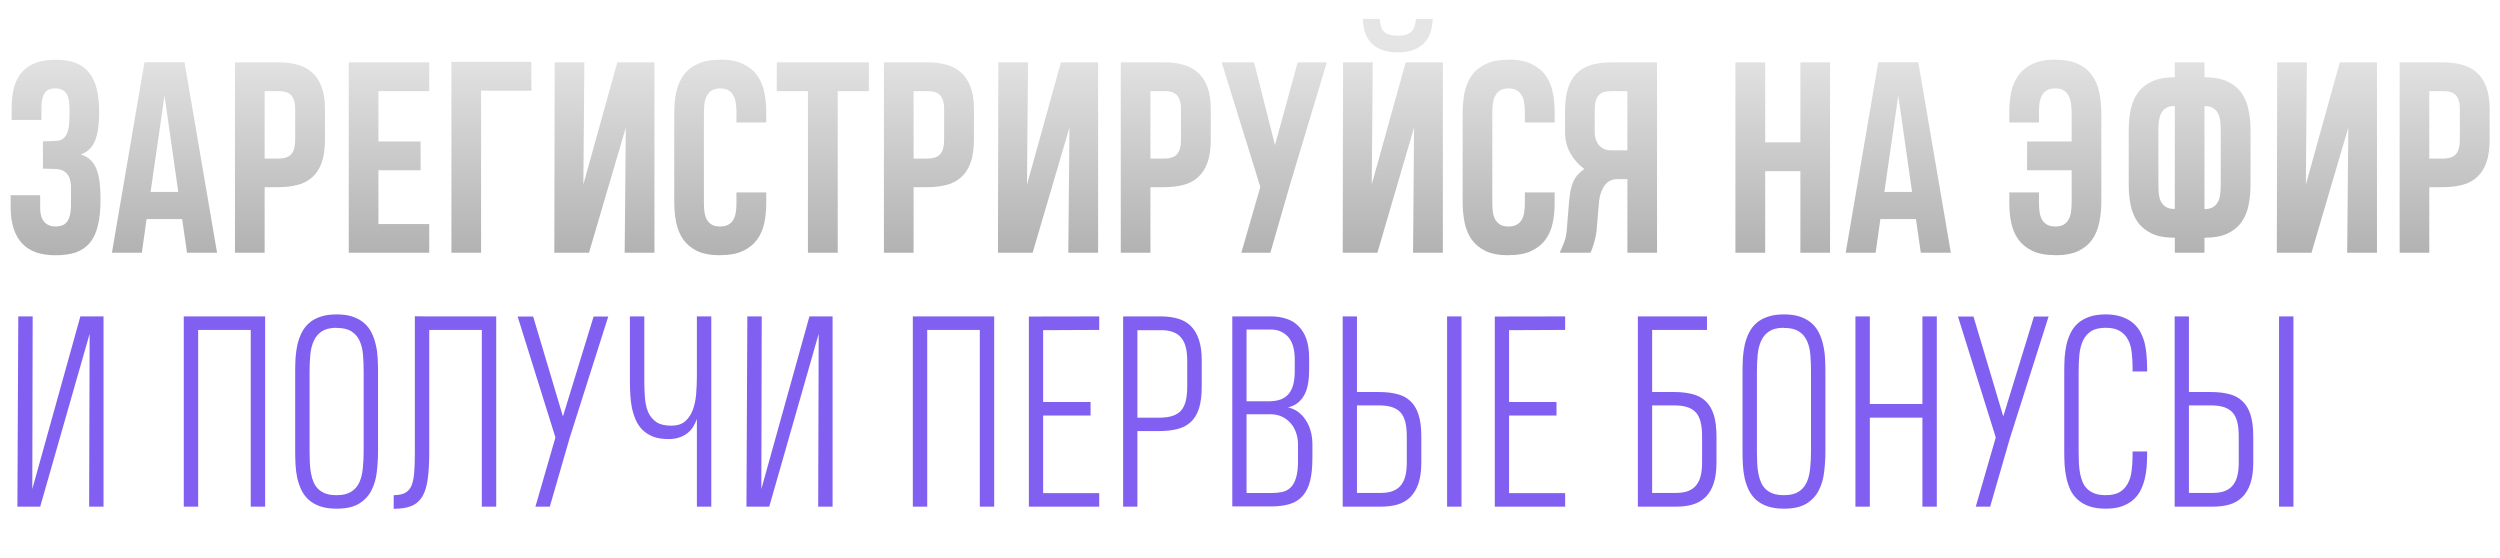
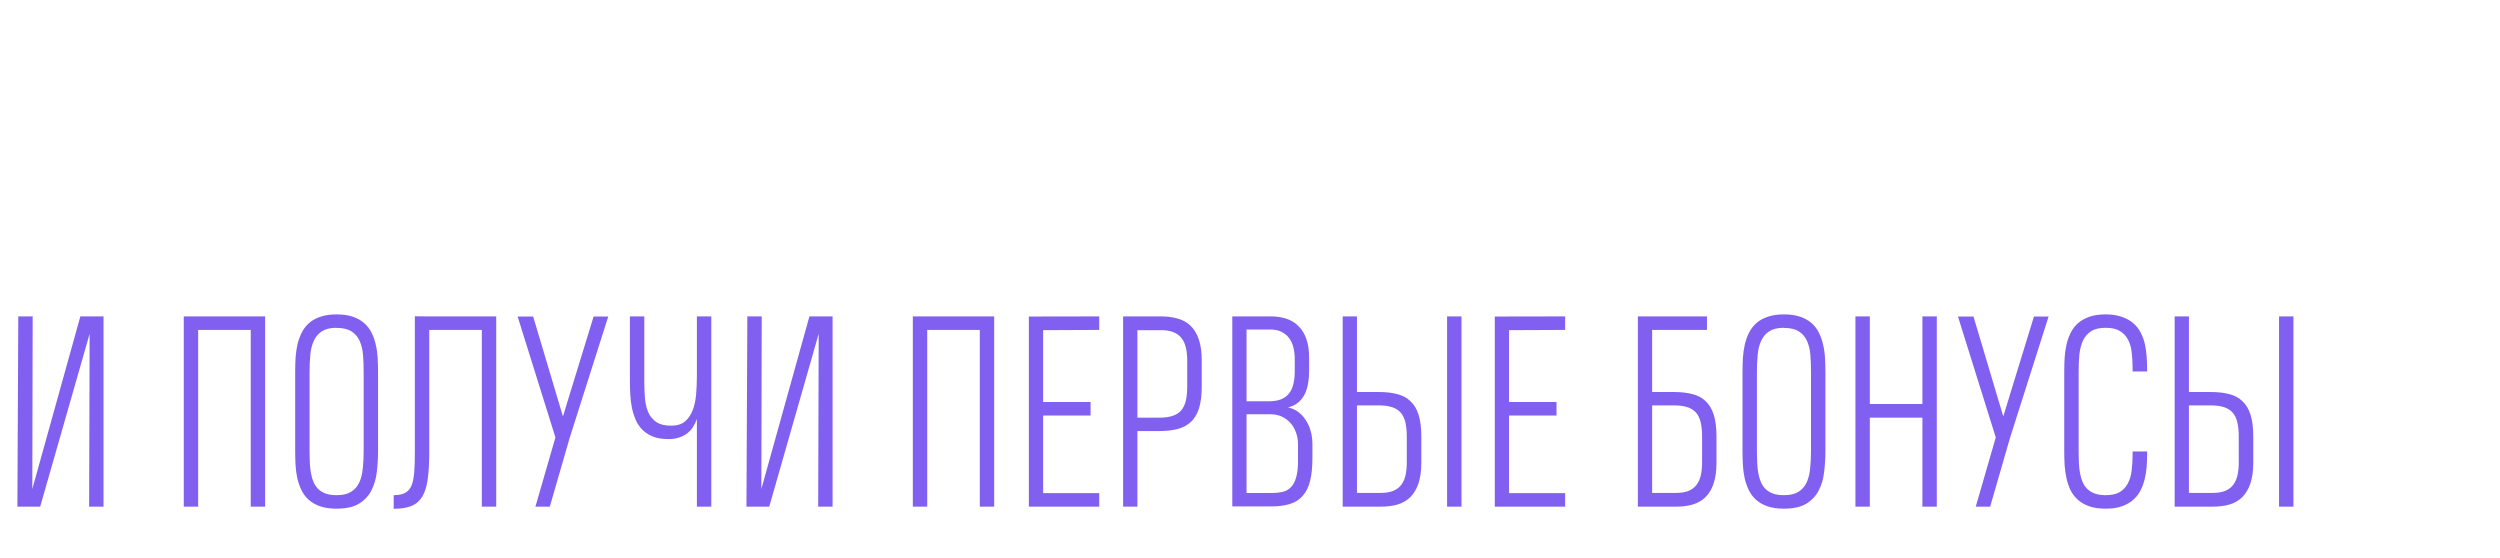
<svg xmlns="http://www.w3.org/2000/svg" width="1648" height="368" viewBox="0 0 1648 368" fill="none">
-   <path d="M66.264 131.22C66.264 138.096 65.686 143.9 64.531 148.632C63.431 153.308 61.67 157.104 59.25 160.019C56.829 162.935 53.748 165.053 50.007 166.373C46.267 167.639 41.783 168.271 36.557 168.271C32.045 168.271 27.947 167.694 24.261 166.539C20.63 165.328 17.522 163.43 14.936 160.845C12.406 158.259 10.453 154.958 9.077 150.942C7.702 146.871 7.014 141.947 7.014 136.171V128.662H26.489V137.326C26.489 141.177 27.369 144.148 29.13 146.238C30.945 148.274 33.421 149.292 36.557 149.292C38.152 149.292 39.582 149.072 40.848 148.632C42.113 148.191 43.186 147.421 44.066 146.321C44.946 145.221 45.606 143.763 46.047 141.947C46.542 140.077 46.789 137.739 46.789 134.933V123.793C46.789 121.372 46.514 119.364 45.964 117.769C45.414 116.173 44.616 114.908 43.571 113.973C42.581 112.983 41.37 112.295 39.94 111.91C38.565 111.525 37.024 111.332 35.319 111.332L28.305 111.167V93.178L35.979 92.93C37.574 92.93 38.977 92.683 40.188 92.188C41.398 91.692 42.416 90.84 43.241 89.629C44.066 88.419 44.699 86.796 45.139 84.761C45.579 82.725 45.799 80.167 45.799 77.086V72.465C45.799 70.375 45.689 68.449 45.469 66.689C45.249 64.928 44.781 63.443 44.066 62.233C43.406 60.967 42.443 60.005 41.178 59.344C39.968 58.629 38.372 58.272 36.392 58.272C32.981 58.272 30.615 59.372 29.295 61.572C27.974 63.773 27.314 66.771 27.314 70.567V79.067H7.674V71.64C7.674 66.359 8.197 61.71 9.242 57.694C10.343 53.623 12.075 50.24 14.441 47.544C16.807 44.848 19.832 42.813 23.518 41.437C27.204 40.062 31.66 39.374 36.887 39.374C41.783 39.374 46.019 40.035 49.595 41.355C53.171 42.675 56.114 44.738 58.425 47.544C60.79 50.295 62.523 53.815 63.623 58.106C64.779 62.398 65.356 67.514 65.356 73.455C65.356 78.022 65.109 81.927 64.614 85.173C64.118 88.419 63.376 91.142 62.386 93.343C61.395 95.543 60.13 97.331 58.59 98.707C57.104 100.027 55.344 101.072 53.308 101.842C55.894 102.613 58.012 103.823 59.662 105.473C61.368 107.069 62.688 109.104 63.623 111.58C64.614 114.055 65.301 116.944 65.686 120.244C66.071 123.545 66.264 127.204 66.264 131.22ZM95.229 41.025H121.635L143.091 166.621H123.286L120.067 144.423H96.632L93.496 166.621H73.773L95.229 41.025ZM99.272 126.516H117.509L108.432 62.975L99.272 126.516ZM214.223 91.94C214.223 97.991 213.508 103.053 212.078 107.124C210.647 111.14 208.584 114.358 205.889 116.779C203.248 119.199 200.002 120.905 196.151 121.895C192.355 122.885 188.064 123.38 183.278 123.38H174.448V166.621H154.891V41.107H183.691C188.312 41.107 192.493 41.63 196.234 42.675C199.975 43.72 203.166 45.453 205.806 47.874C208.502 50.24 210.565 53.375 211.995 57.281C213.481 61.187 214.223 66.028 214.223 71.805V91.94ZM194.583 71.805C194.583 67.954 193.786 65.038 192.19 63.058C190.595 61.077 187.789 60.087 183.773 60.087H174.448V104.566H183.031C187.267 104.566 190.237 103.603 191.943 101.677C193.703 99.752 194.583 96.506 194.583 91.94V71.805ZM229.902 166.621V41.107H282.963V60.087H249.46V93.26H277.269V112.24H249.46V147.724H282.963V166.621H229.902ZM317.126 59.757V166.621H297.569V40.777H350.3V59.757H317.126ZM411.778 166.621L412.52 84.1L388.259 166.621H365.401L365.649 41.107H385.206L384.546 121.647L406.909 41.107H431.417V166.621H411.778ZM505.108 126.846V134.273C505.108 138.729 504.668 143.02 503.788 147.146C502.908 151.217 501.34 154.821 499.084 157.956C496.829 161.037 493.748 163.513 489.842 165.383C485.936 167.254 480.957 168.189 474.906 168.189C474.851 168.189 474.823 168.216 474.823 168.271C468.607 168.271 463.518 167.336 459.557 165.466C455.651 163.54 452.57 160.982 450.315 157.791C448.114 154.546 446.574 150.777 445.693 146.486C444.868 142.195 444.456 137.684 444.456 132.953V74.693C444.456 69.907 444.868 65.396 445.693 61.16C446.574 56.869 448.114 53.128 450.315 49.937C452.57 46.691 455.651 44.133 459.557 42.263C463.518 40.337 468.552 39.374 474.658 39.374L474.741 39.292C480.902 39.292 485.936 40.255 489.842 42.18C493.803 44.05 496.911 46.581 499.167 49.772C501.422 52.908 502.963 56.539 503.788 60.665C504.668 64.791 505.108 69.082 505.108 73.538V80.717H485.468V73.62C485.468 71.75 485.331 69.907 485.056 68.091C484.836 66.276 484.341 64.653 483.57 63.223C482.855 61.737 481.782 60.555 480.352 59.674C478.977 58.739 477.134 58.272 474.823 58.272C472.403 58.272 470.477 58.739 469.047 59.674C467.671 60.61 466.599 61.847 465.828 63.388C465.058 64.873 464.563 66.606 464.343 68.587C464.123 70.567 464.013 72.63 464.013 74.776V132.87C464.013 134.906 464.096 136.914 464.261 138.894C464.481 140.875 464.948 142.635 465.663 144.175C466.434 145.716 467.506 146.954 468.882 147.889C470.312 148.824 472.265 149.292 474.741 149.292C476.996 149.292 478.812 148.879 480.187 148.054C481.617 147.229 482.718 146.128 483.488 144.753C484.258 143.323 484.781 141.7 485.056 139.884C485.331 138.069 485.468 136.171 485.468 134.19V126.846H505.108ZM552.227 60.087V166.621H532.588V60.087H512.04V41.107H572.775V60.087H552.227ZM642.01 91.94C642.01 97.991 641.295 103.053 639.864 107.124C638.434 111.14 636.371 114.358 633.675 116.779C631.035 119.199 627.789 120.905 623.938 121.895C620.142 122.885 615.851 123.38 611.065 123.38H602.235V166.621H582.678V41.107H611.477C616.098 41.107 620.279 41.63 624.02 42.675C627.761 43.72 630.952 45.453 633.593 47.874C636.288 50.24 638.351 53.375 639.782 57.281C641.267 61.187 642.01 66.028 642.01 71.805V91.94ZM622.37 71.805C622.37 67.954 621.572 65.038 619.977 63.058C618.381 61.077 615.576 60.087 611.56 60.087H602.235V104.566H610.817C615.053 104.566 618.024 103.603 619.729 101.677C621.49 99.752 622.37 96.506 622.37 91.94V71.805ZM704.23 166.621L704.973 84.1L680.712 166.621H657.854L658.101 41.107H677.659L676.999 121.647L699.362 41.107H723.87V166.621H704.23ZM798.139 91.94C798.139 97.991 797.424 103.053 795.993 107.124C794.563 111.14 792.5 114.358 789.804 116.779C787.163 119.199 783.918 120.905 780.067 121.895C776.271 122.885 771.98 123.38 767.194 123.38H758.364V166.621H738.806V41.107H767.606C772.227 41.107 776.408 41.63 780.149 42.675C783.89 43.72 787.081 45.453 789.722 47.874C792.417 50.24 794.48 53.375 795.911 57.281C797.396 61.187 798.139 66.028 798.139 71.805V91.94ZM778.499 71.805C778.499 67.954 777.701 65.038 776.106 63.058C774.51 61.077 771.705 60.087 767.689 60.087H758.364V104.566H766.946C771.182 104.566 774.153 103.603 775.858 101.677C777.619 99.752 778.499 96.506 778.499 91.94V71.805ZM850.539 121.152L837.418 166.621H818.274L830.817 123.215L805.318 41.107H826.691L840.472 95.653L855.408 41.107H874.635L850.539 121.152ZM931.492 166.621L932.152 84.018L907.974 166.621H885.115L885.363 41.107H904.92L904.26 121.565L926.623 41.107H951.132V166.621H931.492ZM944.448 12.473C944.338 15.553 943.87 18.442 943.045 21.137C942.22 23.778 940.899 26.088 939.084 28.069C937.268 30.049 934.903 31.617 931.987 32.773C929.126 33.928 925.605 34.506 921.424 34.506C917.188 34.506 913.612 33.928 910.697 32.773C907.781 31.617 905.415 30.049 903.6 28.069C901.84 26.034 900.547 23.695 899.721 21.055C898.896 18.359 898.456 15.498 898.401 12.473H909.459C909.624 14.123 909.872 15.636 910.202 17.011C910.532 18.332 911.109 19.487 911.935 20.477C912.76 21.412 913.915 22.155 915.4 22.705C916.941 23.255 918.949 23.53 921.424 23.53C923.79 23.53 925.715 23.283 927.201 22.788C928.686 22.238 929.841 21.495 930.667 20.56C931.547 19.624 932.18 18.469 932.565 17.094C932.95 15.719 933.225 14.178 933.39 12.473H944.448ZM1024.82 126.846V134.273C1024.82 138.729 1024.38 143.02 1023.5 147.146C1022.62 151.217 1021.05 154.821 1018.8 157.956C1016.54 161.037 1013.46 163.513 1009.56 165.383C1005.65 167.254 1000.67 168.189 994.62 168.189C994.565 168.189 994.538 168.216 994.538 168.271C988.321 168.271 983.232 167.336 979.271 165.466C975.365 163.54 972.285 160.982 970.029 157.791C967.828 154.546 966.288 150.777 965.408 146.486C964.583 142.195 964.17 137.684 964.17 132.953V74.693C964.17 69.907 964.583 65.396 965.408 61.16C966.288 56.869 967.828 53.128 970.029 49.937C972.285 46.691 975.365 44.133 979.271 42.263C983.232 40.337 988.266 39.374 994.373 39.374L994.455 39.292C1000.62 39.292 1005.65 40.255 1009.56 42.18C1013.52 44.05 1016.63 46.581 1018.88 49.772C1021.14 52.908 1022.68 56.539 1023.5 60.665C1024.38 64.791 1024.82 69.082 1024.82 73.538V80.717H1005.18V73.62C1005.18 71.75 1005.05 69.907 1004.77 68.091C1004.55 66.276 1004.05 64.653 1003.28 63.223C1002.57 61.737 1001.5 60.555 1000.07 59.674C998.691 58.739 996.848 58.272 994.538 58.272C992.117 58.272 990.191 58.739 988.761 59.674C987.386 60.61 986.313 61.847 985.543 63.388C984.773 64.873 984.278 66.606 984.057 68.587C983.837 70.567 983.727 72.63 983.727 74.776V132.87C983.727 134.906 983.81 136.914 983.975 138.894C984.195 140.875 984.663 142.635 985.378 144.175C986.148 145.716 987.221 146.954 988.596 147.889C990.026 148.824 991.979 149.292 994.455 149.292C996.711 149.292 998.526 148.879 999.901 148.054C1001.33 147.229 1002.43 146.128 1003.2 144.753C1003.97 143.323 1004.5 141.7 1004.77 139.884C1005.05 138.069 1005.18 136.171 1005.18 134.19V126.846H1024.82ZM1072.77 166.621V118.099H1066.08C1064.76 118.044 1063.41 118.292 1062.04 118.842C1060.72 119.337 1059.51 120.217 1058.41 121.482C1057.31 122.748 1056.35 124.453 1055.52 126.599C1054.7 128.689 1054.17 131.302 1053.95 134.438L1052.47 151.932C1052.3 153.583 1052.03 155.206 1051.64 156.801C1051.31 158.341 1050.93 159.772 1050.49 161.092C1050.1 162.412 1049.72 163.568 1049.33 164.558C1048.95 165.493 1048.64 166.181 1048.42 166.621H1028.12C1029.06 164.696 1029.99 162.523 1030.93 160.102C1031.92 157.681 1032.55 154.766 1032.83 151.355L1034.23 134.025C1034.51 130.725 1034.86 127.919 1035.3 125.608C1035.8 123.243 1036.43 121.207 1037.2 119.502C1038.03 117.796 1039.02 116.311 1040.17 115.046C1041.33 113.78 1042.73 112.57 1044.38 111.415C1040.64 108.664 1037.59 105.226 1035.22 101.1C1032.85 96.974 1031.67 92.243 1031.67 86.906V73.373C1031.67 67.596 1032.28 62.673 1033.49 58.602C1034.75 54.531 1036.62 51.202 1039.1 48.617C1041.63 45.976 1044.79 44.078 1048.59 42.923C1052.44 41.712 1056.95 41.107 1062.12 41.107H1092.32V166.621H1072.77ZM1051.23 86.906C1051.23 88.612 1051.45 90.207 1051.89 91.692C1052.38 93.178 1053.07 94.471 1053.95 95.571C1054.89 96.671 1056.04 97.551 1057.42 98.212C1058.85 98.817 1060.5 99.119 1062.37 99.119H1072.77V60.087H1062.2C1060.39 60.087 1058.79 60.28 1057.42 60.665C1056.1 60.995 1054.97 61.655 1054.03 62.645C1053.1 63.635 1052.38 64.983 1051.89 66.689C1051.45 68.339 1051.23 70.485 1051.23 73.125V86.906ZM1143.98 166.621V41.107H1163.62V93.838H1186.81V41.107H1206.37V166.621H1186.81V112.818H1163.62V166.621H1143.98ZM1238.14 41.025H1264.54L1286 166.621H1266.2L1262.98 144.423H1239.54L1236.41 166.621H1216.68L1238.14 41.025ZM1242.18 126.516H1260.42L1251.34 62.975L1242.18 126.516ZM1324.54 80.717V73.538C1324.54 69.082 1324.95 64.791 1325.78 60.665C1326.66 56.539 1328.22 52.908 1330.48 49.772C1332.73 46.581 1335.82 44.05 1339.72 42.18C1343.68 40.255 1348.74 39.292 1354.9 39.292L1354.99 39.374C1361.09 39.374 1366.1 40.337 1370.01 42.263C1373.97 44.133 1377.05 46.691 1379.25 49.937C1381.5 53.128 1383.04 56.869 1383.87 61.16C1384.75 65.396 1385.19 69.907 1385.19 74.693V132.953C1385.19 137.684 1384.75 142.195 1383.87 146.486C1383.04 150.777 1381.5 154.546 1379.25 157.791C1377.05 160.982 1373.97 163.54 1370.01 165.466C1366.05 167.336 1360.98 168.271 1354.82 168.271C1354.82 168.216 1354.79 168.189 1354.74 168.189C1348.69 168.189 1343.71 167.254 1339.8 165.383C1335.9 163.513 1332.82 161.037 1330.56 157.956C1328.31 154.821 1326.74 151.217 1325.86 147.146C1324.98 143.02 1324.54 138.729 1324.54 134.273V126.846H1344.09V134.19C1344.09 136.171 1344.23 138.069 1344.51 139.884C1344.78 141.7 1345.3 143.323 1346.08 144.753C1346.85 146.128 1347.95 147.229 1349.38 148.054C1350.81 148.879 1352.65 149.292 1354.9 149.292C1357.33 149.292 1359.25 148.824 1360.68 147.889C1362.11 146.954 1363.18 145.716 1363.9 144.175C1364.67 142.635 1365.14 140.875 1365.3 138.894C1365.52 136.914 1365.63 134.906 1365.63 132.87V112.24H1336.26V93.26H1365.63V74.776C1365.63 72.685 1365.49 70.65 1365.22 68.669C1365 66.689 1364.5 64.928 1363.73 63.388C1363.02 61.847 1361.95 60.61 1360.52 59.674C1359.14 58.739 1357.27 58.272 1354.9 58.272C1352.54 58.272 1350.64 58.712 1349.21 59.592C1347.78 60.472 1346.68 61.655 1345.91 63.14C1345.19 64.571 1344.7 66.221 1344.42 68.091C1344.2 69.907 1344.09 71.75 1344.09 73.62V80.717H1324.54ZM1433.63 166.621V156.719C1427.41 156.719 1422.32 155.783 1418.36 153.913C1414.46 152.042 1411.38 149.512 1409.12 146.321C1406.92 143.13 1405.38 139.417 1404.5 135.181C1403.67 130.945 1403.26 126.461 1403.26 121.73V85.999C1403.26 81.212 1403.67 76.701 1404.5 72.465C1405.38 68.174 1406.95 64.433 1409.2 61.242C1411.46 58.051 1414.54 55.548 1418.45 53.733C1422.41 51.862 1427.47 50.927 1433.63 50.927V41.107H1453.19V50.927C1459.35 50.927 1464.41 51.862 1468.37 53.733C1472.33 55.603 1475.41 58.134 1477.61 61.325C1479.87 64.516 1481.41 68.229 1482.23 72.465C1483.11 76.701 1483.55 81.185 1483.55 85.916V121.73C1483.55 126.516 1483.11 131.027 1482.23 135.263C1481.41 139.499 1479.87 143.213 1477.61 146.403C1475.36 149.594 1472.25 152.125 1468.29 153.995C1464.38 155.811 1459.35 156.719 1453.19 156.719V166.621H1433.63ZM1433.63 69.824C1431.26 69.824 1429.37 70.264 1427.94 71.145C1426.51 72.025 1425.4 73.208 1424.63 74.693C1423.92 76.178 1423.42 77.911 1423.15 79.892C1422.93 81.817 1422.82 83.853 1422.82 85.999V121.647C1422.82 123.683 1422.9 125.663 1423.07 127.589C1423.29 129.514 1423.75 131.247 1424.47 132.788C1425.24 134.273 1426.34 135.483 1427.77 136.419C1429.2 137.299 1431.15 137.739 1433.63 137.739V69.824ZM1453.19 137.821C1455.55 137.821 1457.45 137.381 1458.88 136.501C1460.31 135.621 1461.38 134.438 1462.1 132.953C1462.87 131.467 1463.36 129.762 1463.58 127.836C1463.8 125.856 1463.91 123.793 1463.91 121.647V85.999C1463.91 83.963 1463.8 81.983 1463.58 80.057C1463.42 78.132 1462.95 76.426 1462.18 74.941C1461.47 73.4 1460.39 72.19 1458.96 71.31C1457.59 70.375 1455.66 69.907 1453.19 69.907V137.821ZM1547.26 166.621L1548 84.1L1523.74 166.621H1500.88L1501.13 41.107H1520.69L1520.03 121.647L1542.39 41.107H1566.9V166.621H1547.26ZM1641.17 91.94C1641.17 97.991 1640.45 103.053 1639.02 107.124C1637.59 111.14 1635.53 114.358 1632.83 116.779C1630.19 119.199 1626.95 120.905 1623.1 121.895C1619.3 122.885 1615.01 123.38 1610.22 123.38H1601.39V166.621H1581.84V41.107H1610.64C1615.26 41.107 1619.44 41.63 1623.18 42.675C1626.92 43.72 1630.11 45.453 1632.75 47.874C1635.45 50.24 1637.51 53.375 1638.94 57.281C1640.43 61.187 1641.17 66.028 1641.17 71.805V91.94ZM1621.53 71.805C1621.53 67.954 1620.73 65.038 1619.14 63.058C1617.54 61.077 1614.73 60.087 1610.72 60.087H1601.39V104.566H1609.98C1614.21 104.566 1617.18 103.603 1618.89 101.677C1620.65 99.752 1621.53 96.506 1621.53 91.94V71.805Z" fill="url(#paint0_linear_2_38)" />
  <path d="M58.754 334L59.084 220.041L26.489 334H11.47L12.048 208.57H21.538L21.29 322.365L52.977 208.57H68.244V334H58.754ZM121.139 334V208.57H174.776V334H165.287V217.482H130.628V334H121.139ZM221.895 207.25C226.131 207.25 229.734 207.773 232.705 208.818C235.676 209.863 238.179 211.293 240.214 213.109C242.25 214.924 243.845 217.042 245 219.463C246.211 221.883 247.118 224.497 247.724 227.302C248.384 230.108 248.796 233.024 248.961 236.049C249.126 239.02 249.209 241.963 249.209 244.879V297.526C249.209 302.092 248.934 306.631 248.384 311.142C247.889 315.598 246.706 319.642 244.835 323.272C243.02 326.848 240.297 329.764 236.666 332.02C233.035 334.22 228.111 335.32 221.895 335.32H221.812C217.632 335.32 214.028 334.798 211.002 333.752C208.032 332.707 205.529 331.277 203.493 329.461C201.513 327.646 199.917 325.528 198.707 323.107C197.552 320.632 196.644 318.019 195.984 315.268C195.379 312.462 194.994 309.574 194.829 306.604C194.664 303.578 194.581 300.607 194.581 297.691V244.961C194.581 241.936 194.664 238.91 194.829 235.884C195.049 232.859 195.461 229.943 196.066 227.137C196.727 224.332 197.662 221.718 198.872 219.298C200.082 216.877 201.678 214.787 203.658 213.026C205.694 211.211 208.197 209.808 211.167 208.818C214.138 207.773 217.687 207.25 221.812 207.25H221.895ZM222.06 326.408C226.021 326.408 229.157 325.666 231.467 324.18C233.833 322.695 235.621 320.659 236.831 318.074C238.041 315.433 238.812 312.352 239.142 308.832C239.527 305.311 239.719 301.515 239.719 297.444V244.961C239.719 241.111 239.582 237.452 239.307 233.986C239.032 230.465 238.289 227.385 237.079 224.744C235.923 222.104 234.135 220.013 231.715 218.473C229.349 216.932 226.076 216.162 221.895 216.162C221.675 216.162 221.51 216.135 221.4 216.08C217.494 216.135 214.386 216.932 212.075 218.473C209.82 219.958 208.087 222.021 206.876 224.662C205.666 227.247 204.896 230.3 204.566 233.821C204.236 237.287 204.071 241.056 204.071 245.126V297.526C204.071 300.112 204.126 302.615 204.236 305.036C204.346 307.456 204.593 309.739 204.979 311.885C205.364 314.03 205.941 316.011 206.711 317.826C207.482 319.587 208.499 321.099 209.765 322.365C211.085 323.63 212.708 324.62 214.633 325.335C216.614 326.051 219.007 326.408 221.812 326.408H222.06ZM317.618 334V217.482H282.959V298.269C282.959 305.146 282.629 310.95 281.969 315.681C281.364 320.357 280.209 324.18 278.503 327.151C276.798 330.067 274.405 332.185 271.324 333.505C268.299 334.77 264.365 335.403 259.524 335.403V326.408C262.715 326.408 265.218 325.913 267.033 324.923C268.904 323.933 270.306 322.337 271.242 320.137C272.177 317.881 272.782 314.965 273.057 311.39C273.332 307.814 273.47 303.413 273.47 298.187V208.488L281.639 208.57H327.107V334H317.618ZM375.546 288.614L362.426 334H352.936L366.139 288.367L341.218 208.653H351.451L371.09 274.503L391.308 208.653H400.962L375.546 288.614ZM424.728 208.57V251.233C424.728 255.029 424.866 258.715 425.141 262.291C425.416 265.811 426.131 268.947 427.286 271.698C428.496 274.393 430.284 276.566 432.65 278.217C435.015 279.812 438.289 280.61 442.47 280.61C446.266 280.61 449.291 279.675 451.547 277.804C453.802 275.879 455.508 273.376 456.663 270.295C457.818 267.214 458.561 263.721 458.891 259.815C459.221 255.854 459.386 251.811 459.386 247.685V208.57H468.876V334H459.386V276.154C458.726 278.079 457.873 279.867 456.828 281.518C455.783 283.113 454.49 284.516 452.95 285.726C451.409 286.881 449.621 287.789 447.586 288.449C445.55 289.109 443.267 289.439 440.737 289.439C436.776 289.439 433.393 288.917 430.587 287.872C427.836 286.771 425.498 285.286 423.573 283.416C421.702 281.545 420.217 279.372 419.117 276.896C418.016 274.366 417.164 271.698 416.559 268.892C416.008 266.031 415.651 263.116 415.486 260.145C415.321 257.119 415.238 254.149 415.238 251.233V208.57H424.728ZM539.348 334L539.678 220.041L507.083 334H492.064L492.642 208.57H502.131L501.884 322.365L533.571 208.57H548.837V334H539.348ZM601.732 334V208.57H655.37V334H645.88V217.482H611.222V334H601.732ZM678.228 334V208.653L724.604 208.57V217.482L687.635 217.647V265.014H718.91V273.926H687.635V325.088H724.604V334H678.228ZM792.188 254.699C792.188 260.585 791.582 265.426 790.372 269.222C789.162 273.018 787.346 276.016 784.926 278.217C782.56 280.417 779.617 281.958 776.096 282.838C772.63 283.718 768.642 284.158 764.131 284.158H749.772V334H740.365V208.57H765.369C769.495 208.57 773.208 209.065 776.509 210.056C779.81 210.991 782.615 212.586 784.926 214.842C787.236 217.097 789.024 220.096 790.29 223.836C791.555 227.522 792.188 232.116 792.188 237.617V254.699ZM782.615 237.617C782.615 234.371 782.313 231.511 781.708 229.035C781.102 226.505 780.112 224.414 778.737 222.764C777.417 221.058 775.656 219.793 773.456 218.968C771.31 218.088 768.642 217.647 765.451 217.647H749.772V275.329H764.131C767.487 275.329 770.32 274.971 772.63 274.256C774.996 273.541 776.921 272.385 778.407 270.79C779.892 269.14 780.965 267.022 781.625 264.436C782.285 261.795 782.615 258.55 782.615 254.699V237.617ZM855.645 292.823C855.645 290.127 855.205 287.569 854.325 285.148C853.5 282.728 852.289 280.637 850.694 278.877C849.153 277.117 847.283 275.714 845.083 274.668C842.882 273.623 840.434 273.101 837.738 273.101H821.729V325.005H837.986C840.516 325.005 842.882 324.785 845.083 324.345C847.283 323.905 849.181 322.915 850.776 321.375C852.427 319.779 853.665 317.469 854.49 314.443C855.37 311.417 855.755 307.291 855.645 302.065V292.823ZM853.5 236.627C853.5 234.096 853.224 231.648 852.674 229.283C852.124 226.917 851.216 224.854 849.951 223.094C848.686 221.333 847.035 219.931 845 218.885C843.02 217.785 840.544 217.235 837.573 217.235H821.729V264.519H836.335C839.471 264.519 842.139 264.106 844.34 263.281C846.54 262.401 848.301 261.135 849.621 259.485C850.996 257.779 851.987 255.689 852.592 253.213C853.197 250.738 853.5 247.905 853.5 244.714V236.627ZM865.135 301.982C865.135 307.869 864.64 312.847 863.649 316.918C862.659 320.934 861.064 324.208 858.863 326.738C856.718 329.269 853.912 331.084 850.446 332.185C846.98 333.285 842.799 333.835 837.903 333.835H812.322V208.57H837.738C841.534 208.57 844.972 209.093 848.053 210.138C851.134 211.128 853.775 212.751 855.975 215.007C858.231 217.207 859.964 220.041 861.174 223.506C862.384 226.972 862.989 231.181 862.989 236.132V244.219C862.989 247.354 862.742 250.27 862.247 252.966C861.806 255.661 861.036 258.055 859.936 260.145C858.836 262.236 857.378 264.023 855.562 265.509C853.802 266.939 851.629 267.957 849.043 268.562C851.464 269.057 853.665 270.02 855.645 271.45C857.625 272.881 859.303 274.668 860.679 276.814C862.109 278.904 863.209 281.325 863.979 284.076C864.75 286.771 865.135 289.687 865.135 292.823V301.982ZM936.927 304.953C936.927 310.399 936.294 314.993 935.029 318.734C933.764 322.42 931.976 325.418 929.665 327.729C927.354 329.984 924.549 331.607 921.248 332.597C917.947 333.532 914.234 334 910.108 334H885.104V208.57H894.512V258.412H908.87C913.381 258.412 917.37 258.852 920.835 259.732C924.356 260.558 927.299 262.098 929.665 264.354C932.086 266.554 933.901 269.552 935.111 273.348C936.322 277.144 936.927 281.985 936.927 287.872V304.953ZM927.354 287.872C927.354 284.021 927.024 280.775 926.364 278.134C925.704 275.494 924.631 273.376 923.146 271.78C921.661 270.185 919.735 269.03 917.37 268.314C915.059 267.599 912.226 267.242 908.87 267.242H894.512V324.923H910.19C913.381 324.923 916.049 324.51 918.195 323.685C920.395 322.805 922.156 321.54 923.476 319.889C924.851 318.184 925.842 316.093 926.447 313.618C927.052 311.087 927.354 308.199 927.354 304.953V287.872ZM953.926 334V208.57H963.416V334H953.926ZM985.366 334V208.653L1031.74 208.57V217.482L994.773 217.647V265.014H1026.05V273.926H994.773V325.088H1031.74V334H985.366ZM1131.51 304.953C1131.51 310.399 1130.88 314.993 1129.61 318.734C1128.4 322.42 1126.61 325.418 1124.25 327.729C1121.94 329.984 1119.13 331.607 1115.83 332.597C1112.53 333.532 1108.81 334 1104.69 334H1079.69V208.57H1125.24V217.482H1089.09V258.412H1103.45C1107.96 258.412 1111.95 258.852 1115.42 259.732C1118.94 260.558 1121.88 262.098 1124.25 264.354C1126.67 266.554 1128.48 269.552 1129.69 273.348C1130.9 277.144 1131.51 281.985 1131.51 287.872V304.953ZM1122.02 287.872C1122.02 284.021 1121.69 280.775 1121.03 278.134C1120.37 275.494 1119.29 273.376 1117.81 271.78C1116.32 270.185 1114.4 269.03 1112.03 268.314C1109.72 267.599 1106.89 267.242 1103.53 267.242H1089.09V324.923H1104.85C1107.99 324.923 1110.66 324.51 1112.86 323.685C1115.06 322.805 1116.82 321.54 1118.14 319.889C1119.51 318.184 1120.51 316.093 1121.11 313.618C1121.72 311.087 1122.02 308.199 1122.02 304.953V287.872ZM1175.99 207.25C1180.22 207.25 1183.83 207.773 1186.8 208.818C1189.77 209.863 1192.27 211.293 1194.31 213.109C1196.34 214.924 1197.94 217.042 1199.09 219.463C1200.3 221.883 1201.21 224.497 1201.81 227.302C1202.47 230.108 1202.89 233.024 1203.05 236.049C1203.22 239.02 1203.3 241.963 1203.3 244.879V297.526C1203.3 302.092 1203.02 306.631 1202.47 311.142C1201.98 315.598 1200.8 319.642 1198.93 323.272C1197.11 326.848 1194.39 329.764 1190.76 332.02C1187.13 334.22 1182.2 335.32 1175.99 335.32H1175.9C1171.72 335.32 1168.12 334.798 1165.09 333.752C1162.12 332.707 1159.62 331.277 1157.58 329.461C1155.6 327.646 1154.01 325.528 1152.8 323.107C1151.64 320.632 1150.73 318.019 1150.07 315.268C1149.47 312.462 1149.08 309.574 1148.92 306.604C1148.75 303.578 1148.67 300.607 1148.67 297.691V244.961C1148.67 241.936 1148.75 238.91 1148.92 235.884C1149.14 232.859 1149.55 229.943 1150.16 227.137C1150.82 224.332 1151.75 221.718 1152.96 219.298C1154.17 216.877 1155.77 214.787 1157.75 213.026C1159.78 211.211 1162.29 209.808 1165.26 208.818C1168.23 207.773 1171.78 207.25 1175.9 207.25H1175.99ZM1176.15 326.408C1180.11 326.408 1183.25 325.666 1185.56 324.18C1187.92 322.695 1189.71 320.659 1190.92 318.074C1192.13 315.433 1192.9 312.352 1193.23 308.832C1193.62 305.311 1193.81 301.515 1193.81 297.444V244.961C1193.81 241.111 1193.67 237.452 1193.4 233.986C1193.12 230.465 1192.38 227.385 1191.17 224.744C1190.01 222.104 1188.23 220.013 1185.81 218.473C1183.44 216.932 1180.17 216.162 1175.99 216.162C1175.77 216.162 1175.6 216.135 1175.49 216.08C1171.58 216.135 1168.48 216.932 1166.17 218.473C1163.91 219.958 1162.18 222.021 1160.97 224.662C1159.76 227.247 1158.99 230.3 1158.66 233.821C1158.33 237.287 1158.16 241.056 1158.16 245.126V297.526C1158.16 300.112 1158.22 302.615 1158.33 305.036C1158.44 307.456 1158.68 309.739 1159.07 311.885C1159.45 314.03 1160.03 316.011 1160.8 317.826C1161.57 319.587 1162.59 321.099 1163.86 322.365C1165.18 323.63 1166.8 324.62 1168.72 325.335C1170.7 326.051 1173.1 326.408 1175.9 326.408H1176.15ZM1223.1 334V208.57H1232.59V266.334H1267.25V208.57H1276.74V334H1267.25V275.329H1232.59V334H1223.1ZM1325.02 288.614L1311.9 334H1302.41L1315.61 288.367L1290.69 208.653H1300.92L1320.56 274.503L1340.78 208.653H1350.43L1325.02 288.614ZM1415.38 297.609V300.084C1415.38 302.67 1415.26 305.338 1415.04 308.089C1414.82 310.785 1414.38 313.453 1413.72 316.093C1413.06 318.679 1412.13 321.154 1410.92 323.52C1409.71 325.831 1408.09 327.866 1406.05 329.626C1404.01 331.387 1401.51 332.79 1398.54 333.835C1395.63 334.825 1392.13 335.32 1388.06 335.32C1383.88 335.32 1380.28 334.798 1377.25 333.752C1374.28 332.707 1371.78 331.277 1369.74 329.461C1367.71 327.646 1366.08 325.528 1364.87 323.107C1363.72 320.632 1362.84 318.019 1362.23 315.268C1361.63 312.462 1361.21 309.574 1360.99 306.604C1360.83 303.578 1360.75 300.607 1360.75 297.691V244.961C1360.75 241.936 1360.83 238.91 1360.99 235.884C1361.21 232.859 1361.63 229.943 1362.23 227.137C1362.89 224.332 1363.83 221.718 1365.04 219.298C1366.25 216.877 1367.84 214.787 1369.82 213.026C1371.86 211.266 1374.36 209.863 1377.33 208.818C1380.3 207.773 1383.85 207.25 1387.98 207.25H1388.06C1392.24 207.25 1395.82 207.8 1398.79 208.9C1401.81 209.946 1404.32 211.348 1406.3 213.109C1408.33 214.869 1409.96 216.932 1411.17 219.298C1412.38 221.663 1413.28 224.139 1413.89 226.725C1414.49 229.31 1414.88 231.978 1415.04 234.729C1415.26 237.425 1415.38 240.01 1415.38 242.486V244.879H1405.8V242.486C1405.8 238.965 1405.61 235.609 1405.23 232.418C1404.9 229.173 1404.1 226.367 1402.83 224.001C1401.62 221.581 1399.83 219.655 1397.47 218.225C1395.16 216.795 1392.02 216.08 1388.06 216.08C1384.05 216.08 1380.85 216.822 1378.49 218.308C1376.18 219.793 1374.39 221.856 1373.12 224.497C1371.91 227.082 1371.12 230.135 1370.73 233.656C1370.4 237.177 1370.24 241 1370.24 245.126V297.526C1370.24 300.112 1370.29 302.615 1370.4 305.036C1370.51 307.456 1370.76 309.739 1371.14 311.885C1371.53 314.03 1372.11 316.011 1372.88 317.826C1373.65 319.587 1374.69 321.099 1376.01 322.365C1377.33 323.63 1378.96 324.62 1380.88 325.335C1382.86 326.051 1385.26 326.408 1388.06 326.408C1391.86 326.408 1394.91 325.748 1397.22 324.428C1399.53 323.052 1401.32 321.182 1402.58 318.816C1403.9 316.451 1404.76 313.673 1405.14 310.482C1405.58 307.236 1405.8 303.743 1405.8 300.002V297.609H1415.38ZM1485.35 304.953C1485.35 310.399 1484.72 314.993 1483.45 318.734C1482.19 322.42 1480.4 325.418 1478.09 327.729C1475.78 329.984 1472.97 331.607 1469.67 332.597C1466.37 333.532 1462.66 334 1458.53 334H1433.53V208.57H1442.94V258.412H1457.29C1461.81 258.412 1465.79 258.852 1469.26 259.732C1472.78 260.558 1475.72 262.098 1478.09 264.354C1480.51 266.554 1482.33 269.552 1483.54 273.348C1484.75 277.144 1485.35 281.985 1485.35 287.872V304.953ZM1475.78 287.872C1475.78 284.021 1475.45 280.775 1474.79 278.134C1474.13 275.494 1473.06 273.376 1471.57 271.78C1470.09 270.185 1468.16 269.03 1465.79 268.314C1463.48 267.599 1460.65 267.242 1457.29 267.242H1442.94V324.923H1458.62C1461.81 324.923 1464.47 324.51 1466.62 323.685C1468.82 322.805 1470.58 321.54 1471.9 319.889C1473.28 318.184 1474.27 316.093 1474.87 313.618C1475.48 311.087 1475.78 308.199 1475.78 304.953V287.872ZM1502.35 334V208.57H1511.84V334H1502.35Z" fill="#8160F1" />
  <defs>
    <linearGradient id="paint0_linear_2_38" x1="824" y1="196.138" x2="824" y2="30.499" gradientUnits="userSpaceOnUse">
      <stop stop-color="#A7A7A7" />
      <stop offset="1" stop-color="#E5E5E5" />
    </linearGradient>
  </defs>
</svg>